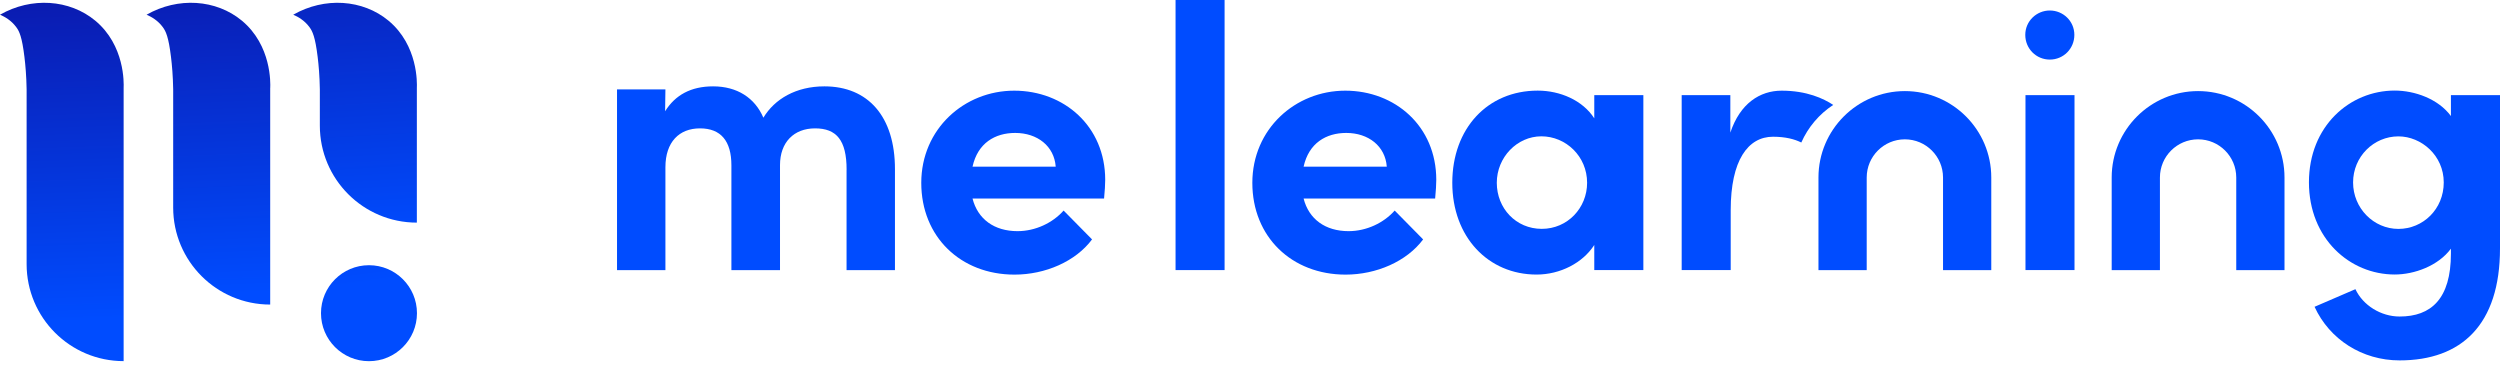
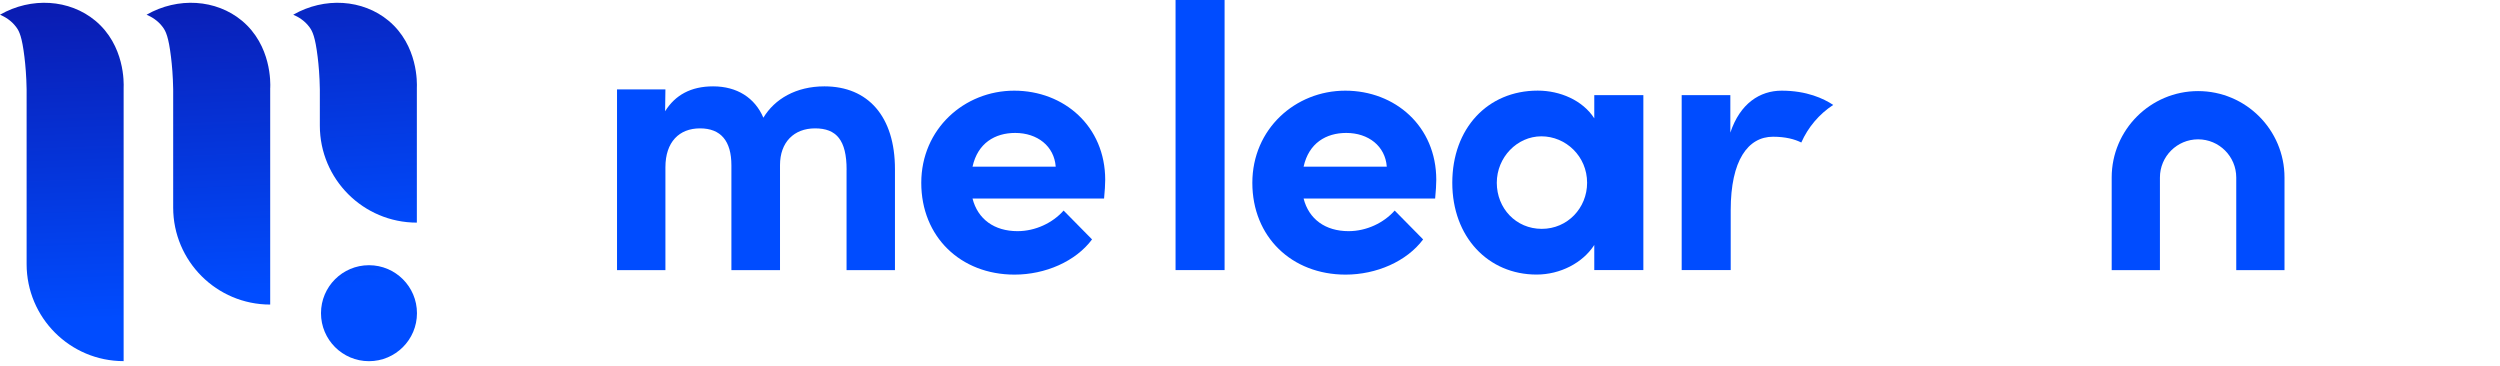
<svg xmlns="http://www.w3.org/2000/svg" width="280" height="41" viewBox="0 0 280 41" fill="none">
  <path d="M13.847 40.446C7.849 40.446 2.981 35.584 2.981 29.58V9.998C2.958 8.513 2.847 7.279 2.737 6.376C2.463 4.128 2.166 3.505 1.823 3.045C1.252 2.265 0.495 1.857 0 1.648C3.511 -0.361 7.785 -0.076 10.668 2.312C13.998 5.078 13.87 9.328 13.847 9.841C13.847 20.042 13.847 30.244 13.847 40.446Z" fill="url(#paint0_linear_20_131)" />
  <path d="M30.267 9.841C30.291 9.334 30.419 5.078 27.088 2.312C24.206 -0.076 19.932 -0.361 16.415 1.648C16.91 1.857 17.667 2.265 18.237 3.045C18.575 3.505 18.878 4.128 19.151 6.376C19.262 7.279 19.373 8.513 19.396 9.998V23.245C19.396 29.243 24.258 34.111 30.262 34.111C30.262 23.909 30.262 20.048 30.262 9.847L30.267 9.841Z" fill="url(#paint1_linear_20_131)" />
  <path d="M46.688 9.841C46.711 9.334 46.839 5.078 43.509 2.312C40.626 -0.076 36.352 -0.361 32.841 1.648C33.336 1.857 34.093 2.265 34.664 3.045C35.001 3.505 35.304 4.128 35.578 6.376C35.689 7.279 35.799 8.513 35.822 9.998V14.068C35.822 20.066 40.685 24.934 46.688 24.934C46.688 14.732 46.688 20.048 46.688 9.847V9.841Z" fill="url(#paint2_linear_20_131)" />
  <path d="M41.325 40.452C44.293 40.452 46.7 38.045 46.7 35.077C46.7 32.109 44.293 29.703 41.325 29.703C38.357 29.703 35.951 32.109 35.951 35.077C35.951 38.045 38.357 40.452 41.325 40.452Z" fill="url(#paint3_linear_20_131)" />
  <path d="M123.649 22.238H108.923C109.511 24.544 111.357 25.889 113.96 25.889C115.975 25.889 117.902 24.963 119.125 23.583L122.31 26.814C120.464 29.289 117.064 30.757 113.628 30.757C107.584 30.757 103.182 26.517 103.182 20.479C103.182 14.441 108.003 10.155 113.587 10.155C119.172 10.155 123.783 14.138 123.783 20.141C123.783 20.689 123.737 21.358 123.655 22.244L123.649 22.238ZM118.24 18.668C118.071 16.362 116.184 14.889 113.704 14.889C111.439 14.889 109.505 16.025 108.923 18.668H118.24Z" fill="#004CFF" />
  <path d="M131.662 30.25V0H137.153V30.25H131.662Z" fill="#004CFF" />
  <path d="M160.73 22.238H146.003C146.592 24.544 148.437 25.889 151.04 25.889C153.055 25.889 154.982 24.963 156.205 23.583L159.39 26.814C157.544 29.289 154.144 30.757 150.708 30.757C144.664 30.757 140.262 26.517 140.262 20.479C140.262 14.441 145.083 10.155 150.668 10.155C156.252 10.155 160.863 14.138 160.863 20.141C160.863 20.689 160.817 21.358 160.735 22.244L160.73 22.238ZM155.32 18.668C155.151 16.362 153.265 14.889 150.784 14.889C148.519 14.889 146.586 16.025 146.003 18.668H155.32Z" fill="#004CFF" />
  <path d="M178.559 10.656H184.056V30.25H178.559V27.438C177.261 29.452 174.745 30.751 172.096 30.751C166.686 30.751 162.657 26.552 162.657 20.473C162.657 14.394 166.599 10.149 172.224 10.149C174.739 10.149 177.261 11.238 178.559 13.253V10.65V10.656ZM177.756 20.473C177.756 17.492 175.362 15.268 172.637 15.268C169.912 15.268 167.641 17.62 167.641 20.473C167.641 23.326 169.784 25.632 172.678 25.632C175.572 25.632 177.756 23.286 177.756 20.473Z" fill="#004CFF" />
-   <path d="M226.831 3.907C226.831 2.37 228.089 1.176 229.58 1.176C231.07 1.176 232.328 2.364 232.328 3.907C232.328 5.45 231.105 6.673 229.58 6.673C228.054 6.673 226.831 5.45 226.831 3.907ZM226.854 30.256V10.656H232.345V30.25H226.854V30.256Z" fill="#004CFF" />
-   <path d="M274.503 10.656H280V27.816C280 36.376 275.679 40.364 268.756 40.364C264.558 40.364 260.907 38.012 259.23 34.361L263.807 32.387C264.645 34.192 266.66 35.45 268.756 35.45C272.279 35.45 274.503 33.476 274.503 28.398V27.851C273.077 29.784 270.392 30.745 268.209 30.745C263.172 30.745 258.601 26.715 258.601 20.421C258.601 14.126 263.172 10.143 268.209 10.143C270.433 10.143 273.077 11.063 274.503 12.997V10.644V10.656ZM273.7 20.433C273.7 17.41 271.184 15.274 268.622 15.274C265.856 15.274 263.545 17.539 263.545 20.433C263.545 23.326 265.856 25.638 268.622 25.638C271.388 25.638 273.7 23.414 273.7 20.433Z" fill="#004CFF" />
-   <path d="M223.023 30.256H217.619V19.879C217.619 17.521 215.704 15.605 213.345 15.605C210.987 15.605 209.071 17.521 209.071 19.879V30.256H203.668V19.879C203.668 14.546 208.006 10.202 213.345 10.202C218.685 10.202 223.023 14.54 223.023 19.879V30.256Z" fill="#004CFF" />
  <path d="M205.321 11.751C204.232 11.029 202.346 10.155 199.545 10.155C197.111 10.155 194.887 11.582 193.798 14.854V10.656H188.348V30.25H193.839V23.536C193.839 17.958 195.772 15.314 198.578 15.314C199.988 15.314 201.007 15.594 201.746 15.961C202.509 14.237 203.755 12.775 205.321 11.751Z" fill="#004CFF" />
  <path d="M255.864 30.256H250.46V19.879C250.46 17.521 248.545 15.605 246.186 15.605C243.828 15.605 241.912 17.521 241.912 19.879V30.256H236.509V19.879C236.509 14.546 240.847 10.202 246.186 10.202C251.526 10.202 255.864 14.54 255.864 19.879V30.256Z" fill="#004CFF" />
  <path d="M94.82 19.006C94.82 15.693 93.679 14.377 91.291 14.377C88.904 14.377 87.361 15.949 87.361 18.488V30.256H81.917V18.517C81.917 15.792 80.734 14.377 78.4 14.377C76.065 14.377 74.527 15.908 74.527 18.732V30.256H69.106V10.015H74.527L74.492 12.461C75.622 10.65 77.375 9.672 79.867 9.672C82.551 9.672 84.543 10.953 85.498 13.183C86.761 11.087 89.16 9.672 92.334 9.672C97.225 9.672 100.235 13.049 100.235 18.942V30.256H94.814V19.006H94.82Z" fill="#004CFF" />
  <defs>
    <linearGradient id="paint0_linear_20_131" x1="270.448" y1="26.577" x2="268.482" y2="-28.993" gradientUnits="userSpaceOnUse">
      <stop stop-color="#004CFF" />
      <stop offset="1" stop-color="#100085" />
    </linearGradient>
    <linearGradient id="paint1_linear_20_131" x1="229.867" y1="24.374" x2="227.531" y2="-31.117" gradientUnits="userSpaceOnUse">
      <stop stop-color="#004CFF" />
      <stop offset="1" stop-color="#100085" />
    </linearGradient>
    <linearGradient id="paint2_linear_20_131" x1="174.414" y1="19.568" x2="171.248" y2="-35.595" gradientUnits="userSpaceOnUse">
      <stop stop-color="#004CFF" />
      <stop offset="1" stop-color="#100085" />
    </linearGradient>
    <linearGradient id="paint3_linear_20_131" x1="135.753" y1="19.547" x2="128.906" y2="-33.715" gradientUnits="userSpaceOnUse">
      <stop stop-color="#004CFF" />
      <stop offset="1" stop-color="#100085" />
    </linearGradient>
  </defs>
</svg>